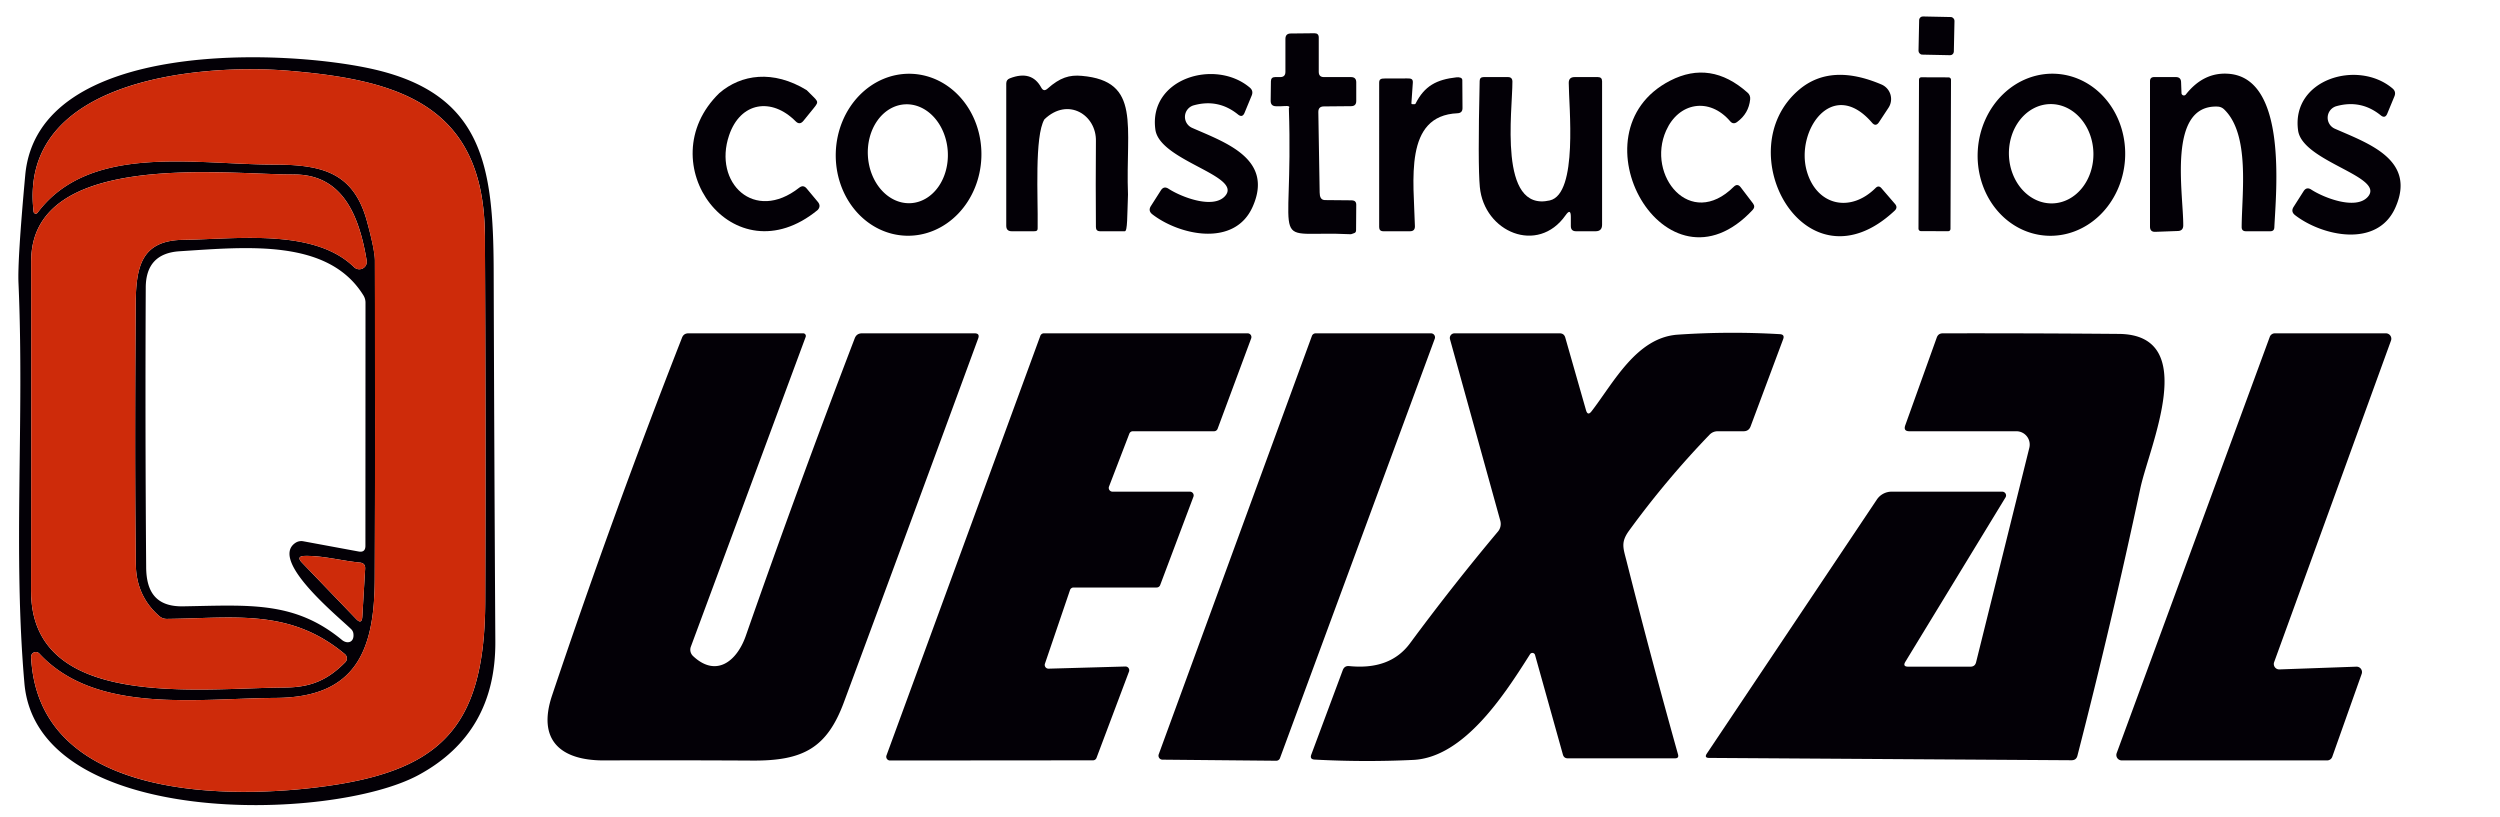
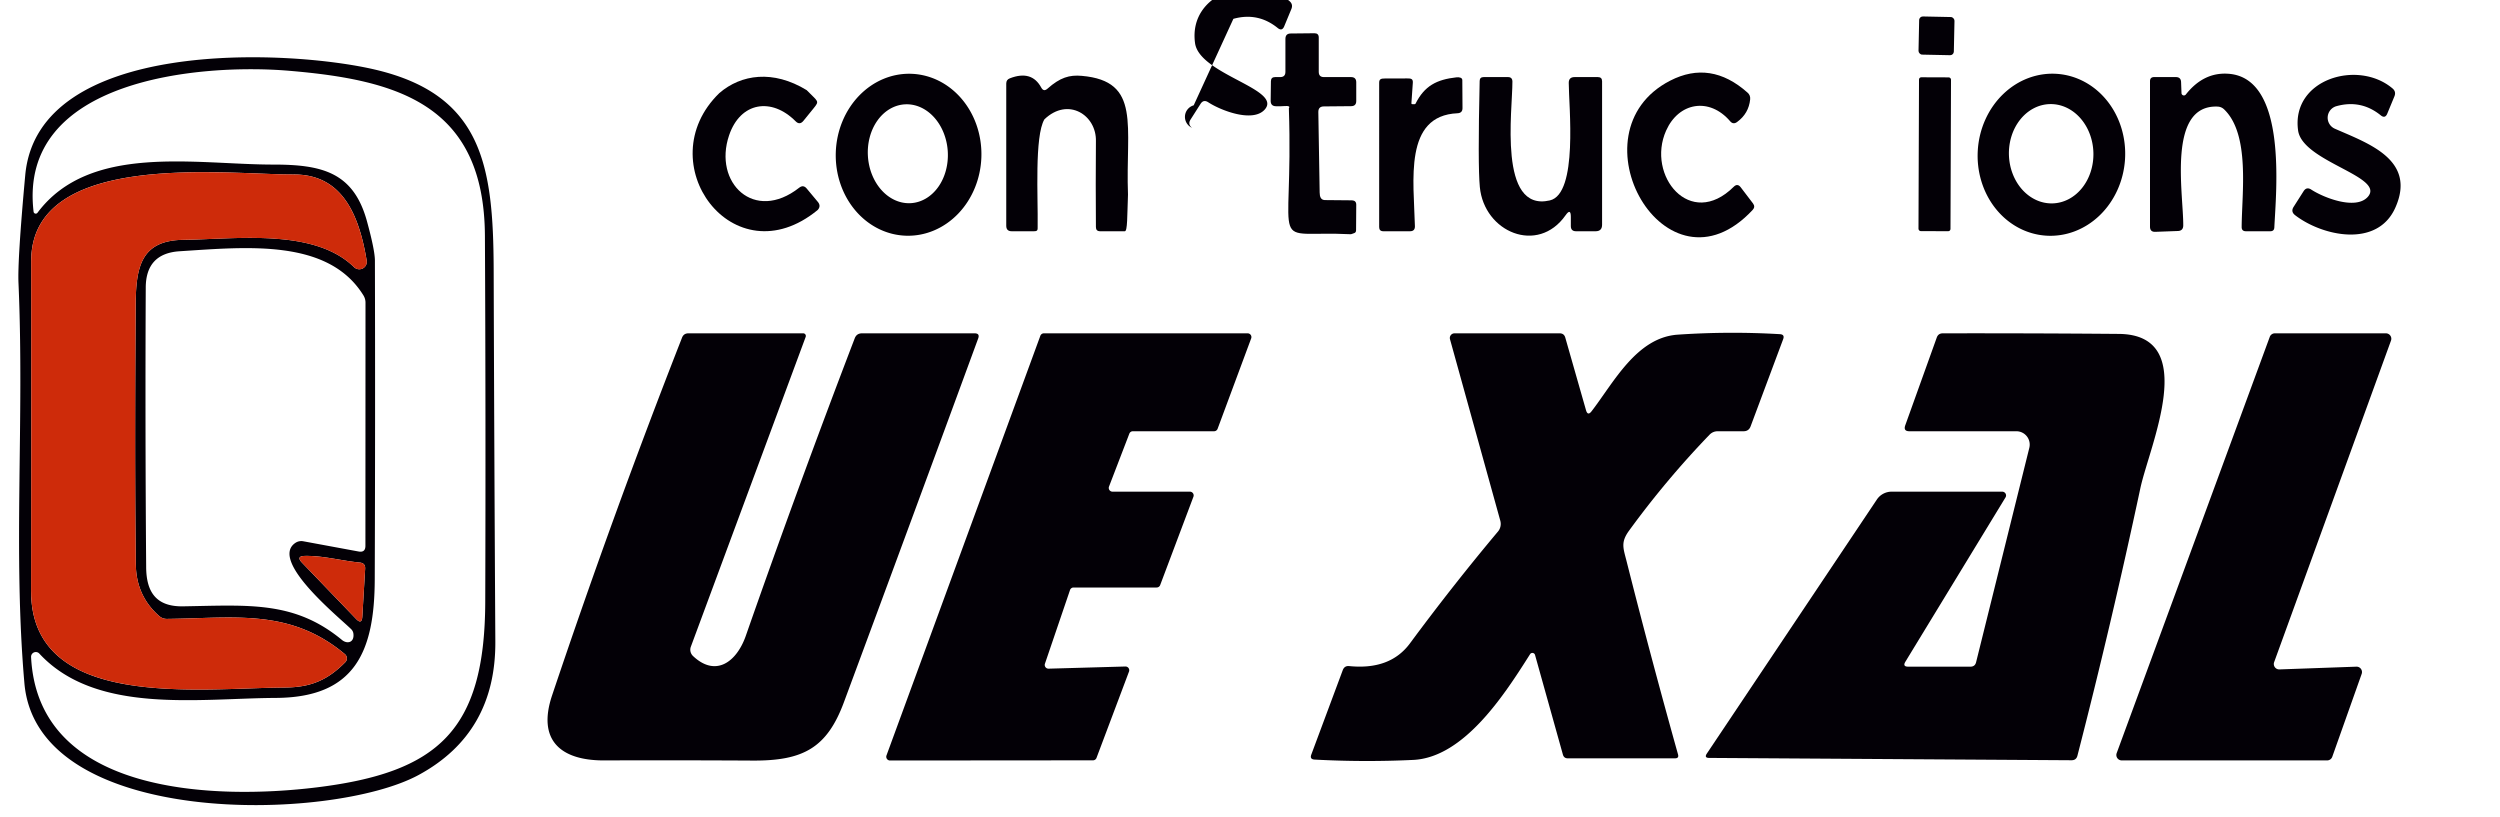
<svg xmlns="http://www.w3.org/2000/svg" xmlns:ns1="http://sodipodi.sourceforge.net/DTD/sodipodi-0.dtd" xmlns:ns2="http://www.inkscape.org/namespaces/inkscape" version="1.1" viewBox="0 0 300 98" id="svg87" ns1:docname="Queixal (1).svg" ns2:version="1.3 (0e150ed6c4, 2023-07-21)" width="300" height="98">
  <defs id="defs87" />
  <ns1:namedview id="namedview87" pagecolor="#ffffff" bordercolor="#000000" borderopacity="0.25" ns2:showpageshadow="2" ns2:pageopacity="0.0" ns2:pagecheckerboard="0" ns2:deskcolor="#d1d1d1" showgrid="false" ns2:zoom="5.6568543" ns2:cx="70.180348" ns2:cy="52.94462" ns2:window-width="3440" ns2:window-height="1377" ns2:window-x="1912" ns2:window-y="-8" ns2:window-maximized="1" ns2:current-layer="svg87" />
  <rect fill="#030006" x="230.299" y="-2.858" transform="rotate(1.2)" width="4.24" height="4.58" rx="0.44" id="rect49" />
  <rect fill="#030006" x="230.313" y="8.469" transform="rotate(0.2)" width="3.84" height="18.46" rx="0.27" id="rect63" />
  <path fill="#030006" d="m 158.2,13.45 0.16,9.65 c 0.007,0.48 0.122,0.883 0.602,0.91 L 162.25,24.04 c 0.333,0.02 0.502,0.197 0.5,0.53 l -0.021,3.046 c -0.003,0.38 -0.262,0.358 -0.616,0.492 -10.172,-0.501 -6.861,2.782 -7.449,-15.1 C 154.934,12.586 154.12,12.75 153.72,12.75 h -0.58 c -0.447,0 -0.667,-0.223 -0.66,-0.67 l 0.03,-2.34 c 0.007,-0.327 0.173,-0.49 0.5,-0.49 h 0.61 c 0.42,0 0.63,-0.21 0.63,-0.63 V 4.67 c 0,-0.433 0.213,-0.65 0.64,-0.65 l 2.85,-0.03 c 0.34,0 0.51,0.17 0.51,0.51 v 4.12 c 0,0.42 0.207,0.63 0.62,0.63 h 3.25 c 0.42,0 0.63,0.21 0.63,0.63 v 2.24 c 0,0.413 -0.207,0.62 -0.62,0.62 l -3.26,0.03 c -0.453,0 -0.677,0.227 -0.67,0.68 z" id="path50" ns1:nodetypes="ccccssccssccssssccssssssccc" />
  <path fill="#030006" d="M 3.03,21.01 C 4.54,4.53 34.52,5.87 45.08,8.37 57.89,11.41 59.19,19.89 59.24,32.28 q 0.07,22.36 0.2,44.71 Q 59.5,87.98 50.23,93 C 39.76,98.67 4.45,99.45 2.93,82 1.55,66.25 2.94,50.57 2.22,34 Q 2.09,31.27 3.03,21.01 Z M 34.65,8.49 C 24.17,7.61 2.14,9.41 4.03,25.4 a 0.26,0.26 0 0 0 0.47,0.13 c 6.25,-8.36 18.92,-5.78 28.33,-5.78 5.84,0 9.59,0.94 11.2,6.78 q 0.95,3.47 0.96,4.72 0.05,19.14 -0.02,38.28 C 44.94,78.19 42.61,83.7 33.1,83.75 23.78,83.8 11.5,85.75 4.72,78.43 a 0.57,0.57 0 0 0 -0.99,0.41 c 0.82,16.69 22.38,17.1 34.24,15.65 14.6,-1.79 20.2,-6.81 20.26,-22.24 Q 58.3,50.28 58.19,28.31 C 58.11,12.54 47.74,9.59 34.65,8.49 Z m 7.83,23.56 A 0.9,0.9 0 0 0 44,31.25 C 43.13,26.08 41.24,20.91 35.25,20.94 27.53,20.99 3.72,17.87 3.74,31.35 Q 3.77,51.09 3.73,70.9 C 3.69,85.31 24,82.56 34.25,82.5 c 3.11,-0.02 5.13,-0.95 7.19,-3.04 A 0.66,0.65 42.4 0 0 41.39,78.5 C 34.79,72.98 28.12,74.18 20.02,74.27 q -0.52,0 -0.91,-0.34 Q 16.35,71.52 16.3,67.74 16.15,55.76 16.28,36.67 c 0.03,-4.5 0.55,-7.83 5.72,-7.89 6.39,-0.08 15.67,-1.41 20.48,3.27 z m -7.04,33.1 a 1.28,1.28 0 0 1 0.94,-0.2 l 6.65,1.23 q 0.82,0.15 0.82,-0.68 l 0.01,-29.18 q 0,-0.46 -0.24,-0.86 C 39.41,28.63 29.7,29.63 21.57,30.15 q -4.06,0.25 -4.08,4.35 -0.08,16.79 0.05,33.56 c 0.02,2.99 1.2,4.76 4.45,4.7 7.86,-0.13 13.34,-0.68 19.04,4.03 0.62,0.52 1.5,0.34 1.38,-0.74 A 0.92,0.86 21.2 0 0 42.15,75.51 C 40.68,74.06 32.29,67.29 35.44,65.15 Z m 7.75,2.36 c -2.18,-0.21 -4.47,-0.85 -6.61,-0.8 q -1.09,0.03 -0.34,0.81 l 6.49,6.75 q 0.69,0.72 0.75,-0.27 l 0.34,-5.75 q 0.04,-0.67 -0.63,-0.74 z" id="path51" />
-   <path fill="#ce2b0a" d="M 4.03,25.4 C 2.14,9.41 24.17,7.61 34.65,8.49 c 13.09,1.1 23.46,4.05 23.54,19.82 0.073,14.647 0.087,29.293 0.04,43.94 C 58.17,87.68 52.57,92.7 37.97,94.49 26.11,95.94 4.55,95.53 3.73,78.84 3.706,78.308 4.361,78.037 4.72,78.43 11.5,85.75 23.78,83.8 33.1,83.75 42.61,83.7 44.94,78.19 44.97,69.53 45.017,56.77 45.012,44.018 44.978,31.258 44.972,30.424 44.663,28.843 44.03,26.53 42.42,20.69 38.67,19.75 32.83,19.75 23.42,19.75 10.75,17.17 4.5,25.53 4.359,25.726 4.05,25.64 4.03,25.4 Z" id="path52" ns1:nodetypes="cccccccccccscc" />
  <path fill="#030006" d="m 131.51,16.97 c 0.097,-3.163 -3.347,-5.371 -6.182,-2.649 -1.201,2.026 -0.755,9.419 -0.81,12.82 0.007,0.467 0.015,0.609 -0.458,0.609 h -2.66 c -0.433,0 -0.65,-0.22 -0.65,-0.66 V 10.02 c 0,-0.307 0.143,-0.513 0.43,-0.62 1.747,-0.68 3.003,-0.31 3.77,1.11 0.193,0.36 0.443,0.403 0.75,0.13 1.507,-1.34 2.633,-1.671 4.107,-1.538 7.193,0.625 5.244,6.004 5.552,14.253 C 135.261,25.861 135.307,27.75 134.98,27.75 h -2.96 c -0.34,0 -0.51,-0.167 -0.51,-0.5 -0.027,-3.427 -0.027,-6.874 0,-10.28 z" id="path53" ns1:nodetypes="cccsssscccccsscc" />
  <path fill="#030006" d="m 169.87,12.43 c 1.073,-2.133 2.536,-2.884 4.903,-3.15 0.313,-0.033 0.703,0.021 0.705,0.334 L 175.5,12.97 c 0.003,0.393 -0.197,0.6 -0.59,0.62 -6.49,0.27 -5.25,8.11 -5.12,13.56 0.007,0.4 -0.19,0.6 -0.59,0.6 H 166 c -0.333,0 -0.5,-0.167 -0.5,-0.5 V 9.92 c 0,-0.433 0.235,-0.5 0.661,-0.5 1.065,-0.01 1.792,0.001 2.706,-0.009 0.447,-0.007 0.699,0.045 0.673,0.499 l -0.17,2.46 c -0.007,0.093 0.037,0.137 0.13,0.13 h 0.26 c 0.053,0 0.09,-0.023 0.11,-0.07 z" id="path54" ns1:nodetypes="ccssccsssscccccsc" />
  <path fill="#030006" d="m 199.93,15.68 c -2.39,5.37 2.89,11.91 8.11,6.74 q 0.46,-0.46 0.85,0.06 l 1.47,1.93 q 0.31,0.41 -0.04,0.78 c -10.44,11.2 -21.96,-9.32 -9.9,-15.51 q 4.86,-2.5 9.28,1.43 0.37,0.32 0.32,0.81 -0.17,1.7 -1.57,2.72 -0.46,0.34 -0.83,-0.09 c -2.51,-2.93 -6.19,-2.26 -7.69,1.13 z" id="path55" />
  <path fill="#030006" d="m 261.78,11.18 a 0.29,0.29 0 0 0 0.52,0.16 q 2.17,-2.75 5.21,-2.48 c 6.96,0.62 5.63,14 5.41,18.43 q -0.02,0.46 -0.48,0.46 h -2.93 q -0.52,0 -0.51,-0.52 c 0.02,-4.03 1.03,-11.1 -2.11,-14.11 q -0.33,-0.31 -0.79,-0.33 c -6.05,-0.23 -4.09,10.38 -4.11,14.25 q 0,0.66 -0.65,0.68 l -2.71,0.1 Q 258,27.84 258,27.2 V 9.75 q 0,-0.5 0.5,-0.5 h 2.6 q 0.61,0 0.63,0.61 z" id="path56" />
  <path fill="#030006" d="M 96.799,10.816 C 98.161,12.227 98.39,12.07 97.62,13.01 l -1.21,1.49 c -0.3,0.367 -0.613,0.383 -0.94,0.05 -2.87,-2.89 -6.62,-2.33 -7.98,1.69 -1.93,5.69 3.02,10.53 8.42,6.28 0.327,-0.253 0.623,-0.22 0.89,0.1 l 1.35,1.62 c 0.267,0.327 0.257,0.647 -0.03,0.96 -10.128,8.315 -20.375,-5.698 -11.8,-14.03 2.623,-2.258 6.452,-2.812 10.479,-0.354 z" id="path57" ns1:nodetypes="ccccccscccc" />
  <path fill="#030006" d="m 108.708,28.285 a 8.74,9.72 1.9 0 1 -8.413,-10.005 8.74,9.72 1.9 0 1 9.057,-9.425 8.74,9.72 1.9 0 1 8.413,10.005 8.74,9.72 1.9 0 1 -9.057,9.425 z m 0.616,-3.907 a 5.94,4.8 86.3 0 0 4.407,-6.237 5.94,4.8 86.3 0 0 -5.173,-5.618 5.94,4.8 86.3 0 0 -4.407,6.237 5.94,4.8 86.3 0 0 5.173,5.618 z" id="path58" />
-   <path fill="#030006" d="m 225.78,10.14 a 1.9,1.9 0 0 1 0.84,2.79 l -1.14,1.73 q -0.39,0.59 -0.84,0.06 c -4.77,-5.52 -9.21,0.99 -7.82,5.83 1.18,4.11 5.21,5.04 8.26,2 q 0.36,-0.35 0.69,0.03 l 1.63,1.89 q 0.37,0.43 -0.05,0.82 C 216.63,35.32 207.22,18.07 215.91,10.75 q 3.8,-3.2 9.87,-0.61 z" id="path60" />
  <path fill="#030006" d="m 245.508,28.277 a 8.85,9.73 3.9 0 1 -8.168,-10.309 8.85,9.73 3.9 0 1 9.491,-9.106 8.85,9.73 3.9 0 1 8.168,10.309 8.85,9.73 3.9 0 1 -9.491,9.106 z m 0.809,-3.87 a 5.96,5.07 88.3 0 0 4.891,-6.108 5.96,5.07 88.3 0 0 -5.245,-5.807 5.96,5.07 88.3 0 0 -4.891,6.108 5.96,5.07 88.3 0 0 5.245,5.807 z" id="path61" />
-   <path fill="#030006" d="m 280.37,12.74 a 1.44,1.44 0 0 0 -0.2,2.7 c 3.95,1.75 9.85,3.7 7.27,9.48 -2.17,4.88 -8.78,3.41 -12.03,0.9 q -0.54,-0.42 -0.18,-0.99 l 1.19,-1.87 q 0.36,-0.58 0.93,-0.21 c 1.48,0.97 5.32,2.48 6.77,0.89 2.23,-2.45 -7.83,-4.21 -8.35,-7.99 -0.84,-6.15 7.18,-8.55 11.33,-5.04 q 0.46,0.39 0.23,0.95 l -0.86,2.08 q -0.26,0.62 -0.78,0.2 -2.37,-1.92 -5.32,-1.1 z M 143.244,12.64 a 1.44,1.44 0 0 0 -0.2,2.7 c 3.95,1.75 9.85,3.7 7.27,9.48 -2.17,4.88 -8.78,3.41 -12.03,0.9 q -0.54,-0.42 -0.18,-0.99 l 1.19,-1.87 q 0.36,-0.58 0.93,-0.21 c 1.48,0.97 5.32,2.48 6.77,0.89 2.23,-2.45 -7.83,-4.21 -8.35,-7.99 -0.84,-6.15 7.18,-8.55 11.33,-5.04 q 0.46,0.39 0.23,0.95 l -0.86,2.08 q -0.26,0.62 -0.78,0.2 -2.37,-1.92 -5.32,-1.1 z" id="path62" />
+   <path fill="#030006" d="m 280.37,12.74 a 1.44,1.44 0 0 0 -0.2,2.7 c 3.95,1.75 9.85,3.7 7.27,9.48 -2.17,4.88 -8.78,3.41 -12.03,0.9 q -0.54,-0.42 -0.18,-0.99 l 1.19,-1.87 q 0.36,-0.58 0.93,-0.21 c 1.48,0.97 5.32,2.48 6.77,0.89 2.23,-2.45 -7.83,-4.21 -8.35,-7.99 -0.84,-6.15 7.18,-8.55 11.33,-5.04 q 0.46,0.39 0.23,0.95 l -0.86,2.08 q -0.26,0.62 -0.78,0.2 -2.37,-1.92 -5.32,-1.1 z M 143.244,12.64 a 1.44,1.44 0 0 0 -0.2,2.7 q -0.54,-0.42 -0.18,-0.99 l 1.19,-1.87 q 0.36,-0.58 0.93,-0.21 c 1.48,0.97 5.32,2.48 6.77,0.89 2.23,-2.45 -7.83,-4.21 -8.35,-7.99 -0.84,-6.15 7.18,-8.55 11.33,-5.04 q 0.46,0.39 0.23,0.95 l -0.86,2.08 q -0.26,0.62 -0.78,0.2 -2.37,-1.92 -5.32,-1.1 z" id="path62" />
  <path fill="#030006" d="m 187.87,25.83 c -3.34,4.76 -9.78,2.02 -10.29,-3.39 q -0.25,-2.63 -0.02,-12.73 0.01,-0.46 0.48,-0.46 h 2.92 q 0.52,0 0.53,0.53 c 0.02,3.42 -1.75,15.71 4.49,14.27 3.42,-0.79 2.27,-11.35 2.27,-14.11 q 0,-0.69 0.7,-0.69 h 2.8 q 0.5,0 0.5,0.5 v 17.22 q 0,0.78 -0.78,0.78 h -2.34 q -0.63,0 -0.63,-0.62 v -1.1 q 0,-1.1 -0.63,-0.2 z" id="path63" />
  <path fill="#ce2b0a" d="M 42.48,32.05 C 37.67,27.37 28.39,28.7 22,28.78 c -5.17,0.06 -5.69,3.39 -5.72,7.89 -0.087,12.727 -0.08,23.083 0.02,31.07 0.033,2.52 0.97,4.583 2.81,6.19 0.26,0.227 0.563,0.34 0.91,0.34 8.1,-0.09 14.77,-1.29 21.37,4.23 0.293,0.249 0.316,0.691 0.05,0.96 -2.06,2.09 -4.08,3.02 -7.19,3.04 C 24,82.56 3.69,85.31 3.73,70.9 3.757,57.693 3.76,44.51 3.74,31.35 3.72,17.87 27.53,20.99 35.25,20.94 41.24,20.91 43.134,26.088 44.004,31.258 44.162,32.125 43.105,32.672 42.48,32.05 Z" id="path64" ns1:nodetypes="cccccccccccccc" />
  <path fill="#030006" d="m 83.17,78.73 c 2.74,2.58 5.24,0.68 6.33,-2.44 Q 95.77,58.35 102.57,40.59 102.8,40 103.44,40 h 13.51 q 0.66,0 0.43,0.62 -8.03,21.87 -16.1,43.62 c -2.04,5.52 -4.9,7.06 -10.94,7.03 Q 81.4,91.22 72.5,91.25 c -5.17,0.02 -8.07,-2.38 -6.25,-7.8 Q 73.51,61.8 81.84,40.53 82.04,40 82.61,40 h 13.78 a 0.31,0.32 10.4 0 1 0.29,0.43 L 82.9,77.61 a 1.05,1.03 32.2 0 0 0.27,1.12 z" id="path66" />
  <path fill="#030006" d="m 125.83,80.24 9.22,-0.26 a 0.45,0.45 0 0 1 0.43,0.61 l -3.9,10.36 a 0.45,0.45 0 0 1 -0.42,0.29 l -24.36,0.02 a 0.45,0.45 0 0 1 -0.42,-0.61 L 124.84,40.3 a 0.45,0.45 0 0 1 0.42,-0.3 h 24.46 a 0.45,0.45 0 0 1 0.42,0.61 l -4.03,10.85 a 0.45,0.45 0 0 1 -0.42,0.29 h -9.75 a 0.45,0.45 0 0 0 -0.42,0.29 l -2.44,6.35 A 0.45,0.45 0 0 0 133.5,59 h 9.29 a 0.45,0.45 0 0 1 0.42,0.61 l -3.99,10.6 a 0.45,0.45 0 0 1 -0.42,0.29 h -9.98 a 0.45,0.45 0 0 0 -0.42,0.31 l -3.01,8.84 a 0.45,0.45 0 0 0 0.44,0.59 z" id="path67" />
-   <path fill="#030006" d="m 139.05,90.51 18.38,-50.2 A 0.48,0.48 0 0 1 157.89,40 h 13.83 a 0.48,0.48 0 0 1 0.45,0.65 L 153.6,90.97 a 0.48,0.48 0 0 1 -0.46,0.32 L 139.5,91.16 a 0.48,0.48 0 0 1 -0.45,-0.65 z" id="path68" />
  <path fill="#030006" d="m 183.61,78.5 c -2.97,4.69 -7.87,12.4 -14.03,12.69 q -5.92,0.28 -11.82,-0.04 -0.62,-0.03 -0.4,-0.61 l 3.77,-10.12 q 0.21,-0.55 0.78,-0.49 4.9,0.49 7.28,-2.72 5.19,-7.02 10.57,-13.43 a 1.44,1.41 58 0 0 0.28,-1.28 L 174,40.71 A 0.56,0.56 0 0 1 174.54,40 h 12.62 q 0.52,0 0.67,0.5 l 2.49,8.72 q 0.21,0.73 0.67,0.13 c 2.64,-3.42 5.38,-8.84 10.32,-9.19 q 6.14,-0.42 12.28,-0.06 0.6,0.04 0.39,0.6 l -3.91,10.47 q -0.22,0.58 -0.84,0.58 h -3.1 q -0.58,0 -0.99,0.42 -5.23,5.43 -9.66,11.52 c -1.01,1.39 -0.69,2.08 -0.3,3.62 q 2.94,11.64 6.18,23.21 Q 201.5,91 201,91 h -12.87 q -0.45,0 -0.58,-0.44 L 184.2,78.58 a 0.33,0.33 0 0 0 -0.59,-0.08 z" id="path69" />
  <path fill="#030006" d="m 228.99,80 h 7.46 q 0.55,0 0.68,-0.53 l 6.39,-25.74 a 1.6,1.6 0 0 0 -1.55,-1.98 h -12.84 q -0.75,0 -0.5,-0.71 l 3.78,-10.53 q 0.18,-0.51 0.73,-0.51 10.6,-0.02 21.11,0.07 c 9.85,0.08 3.67,13.46 2.59,18.53 q -3.44,16.12 -7.55,32.09 -0.14,0.54 -0.71,0.54 L 205.1,90.95 q -0.62,0 -0.28,-0.52 l 20.4,-30.48 A 2.14,2.12 16.6 0 1 227,59 h 13.27 a 0.46,0.45 15.6 0 1 0.39,0.69 L 228.65,79.4 q -0.37,0.6 0.34,0.6 z" id="path70" />
  <path fill="#030006" d="M 273.53,80.33 282.77,80 a 0.65,0.65 0 0 1 0.63,0.87 l -3.53,9.95 a 0.65,0.65 0 0 1 -0.61,0.43 H 254.61 A 0.65,0.65 0 0 1 254,90.38 L 272.37,40.43 A 0.65,0.65 0 0 1 272.98,40 h 13.33 a 0.65,0.65 0 0 1 0.61,0.87 L 272.9,79.45 a 0.65,0.65 0 0 0 0.63,0.88 z" id="path71" />
  <path fill="#ce2b0a" d="m 36.58,66.71 c 2.14,-0.05 4.43,0.59 6.61,0.8 q 0.67,0.07 0.63,0.74 L 43.48,74 q -0.06,0.99 -0.75,0.27 l -6.49,-6.75 q -0.75,-0.78 0.34,-0.81 z" id="path72" />
</svg>